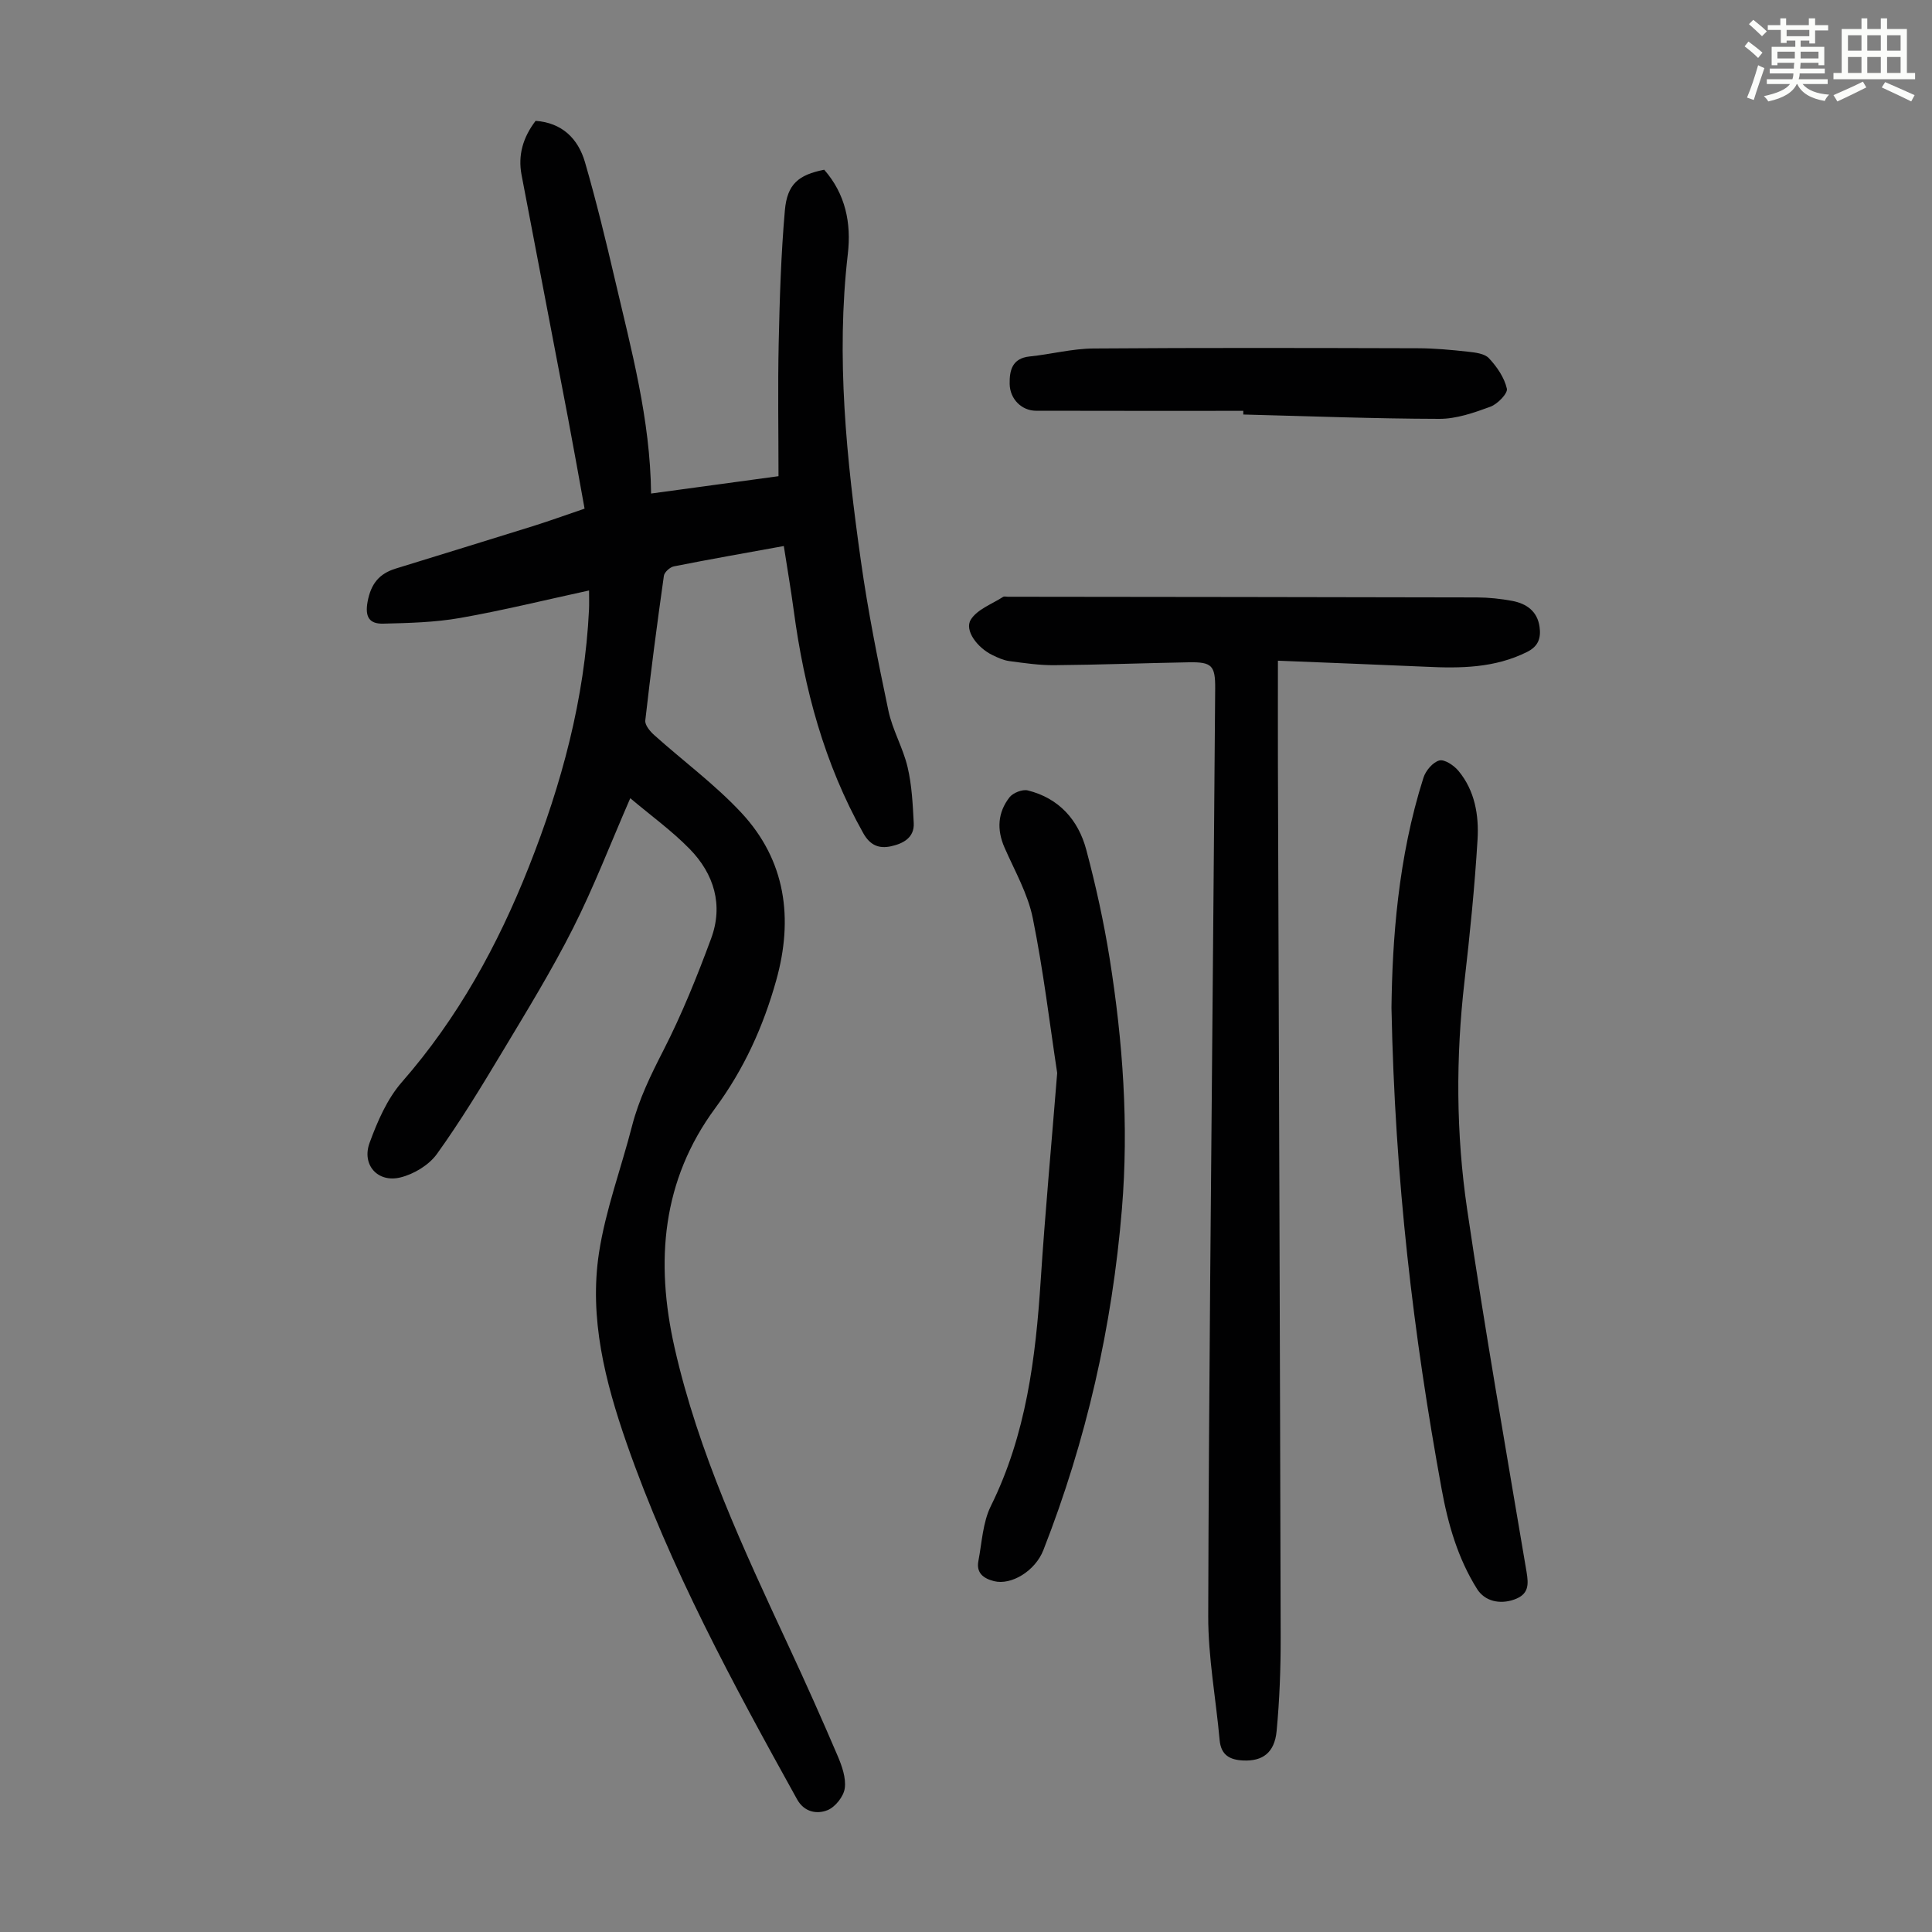
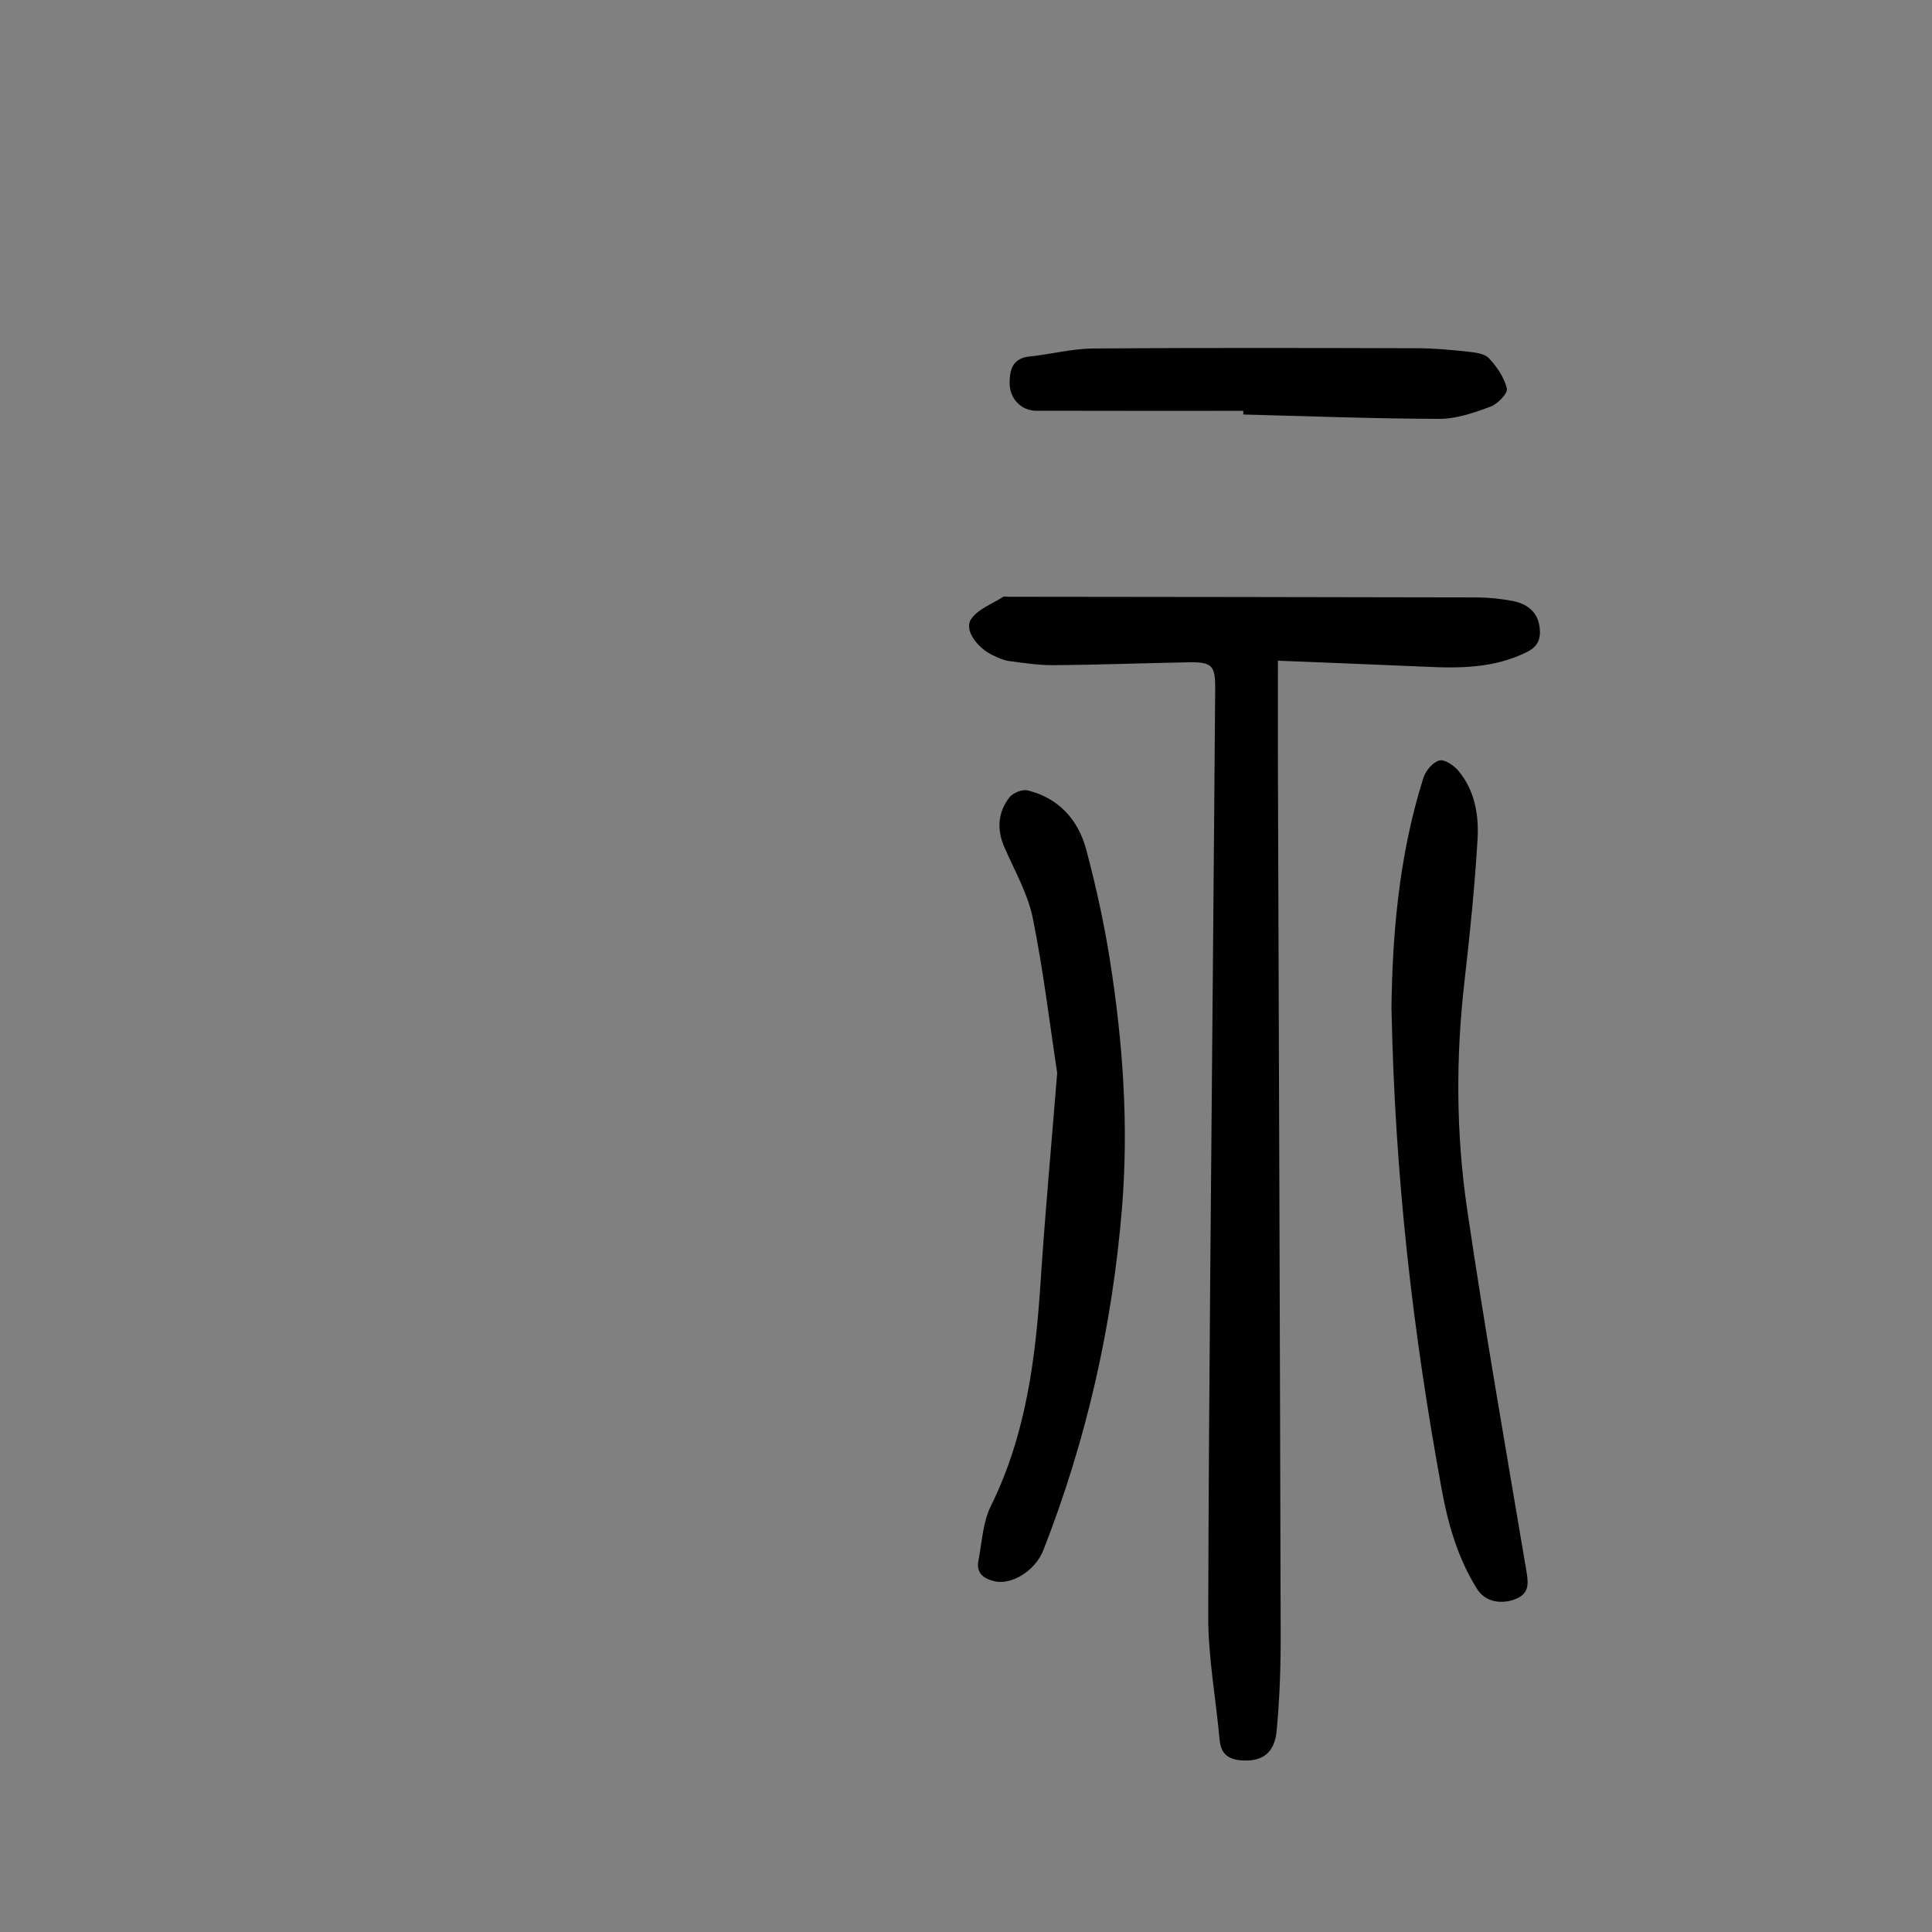
<svg xmlns="http://www.w3.org/2000/svg" enable-background="new 0 0 400 400" viewBox="0 0 400 400">
  <rect x="0" y="0" width="400" height="400" fill="#808080" stroke="none" />
-   <path d="m361.2 9.6.8-1c.9.7 1.9 1.4 2.9 2.3l-.9 1.1c-1-1-2-1.8-2.8-2.4zm.5 10.6c.9-2.1 1.6-4.3 2.3-6.7.4.2.8.4 1.3.6-.7 2.1-1.5 4.3-2.2 6.6zm.4-15.2.9-.9c1 .8 2 1.6 2.8 2.4l-1 1c-.9-.9-1.8-1.7-2.7-2.5zm12.5-1.2h1.2v1.4h2.7v1.1h-2.7v2.7h-1.2v-.6h-1.8v1.3h4.9v3.8h-1.2v-.5h-3.7c0 .4-.1.9-.1 1.2h5.1v1h-5.2c0 .5-.1.9-.2 1.2h6v1h-5.2c1.1 1.3 2.9 2 5.5 2.2-.4.4-.7.8-.9 1.3-2.9-.5-4.8-1.6-5.7-3.5h-.1c-.8 1.7-2.7 2.9-5.9 3.6-.2-.4-.6-.8-.9-1.1 2.8-.6 4.6-1.4 5.4-2.5h-4.8v-1h5.3c.1-.3.2-.7.2-1.2h-4.9v-1h5c0-.4 0-.8.1-1.2h-3.5v.5h-1.2v-3.8h4.9v-1.3h-1.8v.5h-1.2v-2.7h-2.7v-1h2.6v-1.4h1.2v1.4h4.7v-1.4zm-6.6 8.3h3.6c0-.4 0-.9 0-1.4h-3.6zm1.9-4.6h4.7v-1.3h-4.7zm6.6 3.2h-3.7v1.4h3.7z" fill="#fbfcfa" />
-   <path d="m385.3 3.8h1.3v2.2h2.8v-2.2h1.3v2.2h4.1v9.1h1.7v1.3h-16.9v-1.3h1.7v-9.1h4.1v-2.2zm.4 13.1.7 1.2c-1.8.9-3.8 1.9-6 2.9-.2-.4-.5-.8-.8-1.3 2.3-1 4.3-1.9 6.1-2.8zm-3.1-6.4h2.8v-3.2h-2.8zm0 4.6h2.8v-3.3h-2.8zm4-4.6h2.8v-3.2h-2.8zm0 4.6h2.8v-3.3h-2.8zm3.7 1.9c2.1.9 4.1 1.8 6.1 2.7l-.7 1.3c-2.2-1.1-4.2-2-6.1-2.9zm3.2-9.7h-2.8v3.2h2.8zm-2.8 7.8h2.8v-3.3h-2.8z" fill="#fbfcfa" />
  <g fill="#010102">
-     <path d="m130.49 165.26c-4.17 9.58-7.57 18.46-11.84 26.9-4.43 8.77-9.59 17.18-14.65 25.61-4.31 7.18-8.67 14.37-13.55 21.16-1.65 2.29-4.78 4.18-7.57 4.85-4.69 1.14-8.03-2.62-6.36-7.17 1.62-4.43 3.63-9.08 6.68-12.57 11.59-13.25 19.87-28.33 26.29-44.56 6.79-17.15 11.57-34.78 12.46-53.31.05-1.11.01-2.21.01-3.92-9.07 1.97-17.82 4.13-26.68 5.69-5.22.92-10.61 1.05-15.93 1.18-2.79.07-3.85-1.27-3.24-4.56.69-3.7 2.4-5.78 5.78-6.83 9.49-2.94 19-5.84 28.48-8.81 3.41-1.07 6.77-2.29 10.66-3.61-1.14-6.27-2.24-12.5-3.42-18.71-3.19-16.8-6.44-33.6-9.63-50.4-.77-4.08.29-7.74 2.91-11.18 5.45.39 8.8 3.65 10.23 8.58 2.33 8.04 4.31 16.19 6.21 24.34 3.37 14.46 7.3 28.83 7.47 44.24 8.8-1.2 17.16-2.34 26.38-3.59 0-9.29-.16-18.44.04-27.59.2-9.16.48-18.33 1.28-27.45.48-5.45 2.83-7.35 8.14-8.41 4.41 5.02 5.64 11.06 4.89 17.47-2.47 21.33-.26 42.47 2.71 63.54 1.46 10.38 3.53 20.69 5.69 30.96.84 4.01 3.04 7.73 3.98 11.73.88 3.75 1.07 7.69 1.27 11.56.16 3.06-2.24 4.27-4.7 4.81-2.41.53-4.3-.12-5.75-2.71-8.07-14.38-12.23-29.93-14.4-46.13-.59-4.4-1.35-8.78-2.05-13.32-7.84 1.43-15.32 2.73-22.76 4.21-.81.16-1.96 1.2-2.07 1.95-1.41 9.97-2.72 19.95-3.85 29.95-.11.95.99 2.27 1.86 3.04 5.98 5.36 12.52 10.18 17.98 16.02 9.28 9.93 10.85 21.98 7.26 34.78-2.67 9.52-6.64 18.32-12.62 26.43-11.02 14.94-12.45 31.73-8.42 49.57 4.93 21.8 14.31 41.79 23.64 61.86 3.49 7.5 6.87 15.05 10.12 22.66.9 2.11 1.77 4.58 1.48 6.72-.23 1.7-1.96 3.88-3.56 4.53-2.22.9-4.85.41-6.32-2.25-13.23-23.86-26.26-47.83-35.28-73.7-4.45-12.78-7.8-25.91-5.72-39.47 1.37-8.89 4.59-17.48 6.84-26.24 1.43-5.56 3.91-10.6 6.52-15.7 3.8-7.43 6.94-15.23 9.84-23.07 2.58-6.94.62-13.4-4.42-18.56-3.69-3.78-8.06-6.93-12.31-10.52z" />
    <path d="m264.58 136.79c0 7.68-.02 14.6 0 21.52.2 60.23.43 120.46.57 180.69.01 6.47-.23 12.96-.84 19.4-.43 4.52-2.94 6.27-6.91 6.09-2.83-.13-4.61-1.14-4.89-4.24-.77-8.55-2.38-17.1-2.36-25.65.12-46.12.62-92.24 1-138.36.15-17.91.31-35.82.44-53.73.03-4.72-.69-5.47-5.44-5.39-9.28.17-18.57.52-27.85.6-3.11.03-6.24-.44-9.34-.85-1.19-.16-2.36-.7-3.46-1.23-3.17-1.53-5.87-5.15-4.51-7.34 1.32-2.14 4.37-3.22 6.69-4.72.24-.15.66-.03.99-.03 32.36.04 64.73.06 97.09.14 2.45.01 4.93.27 7.34.72 2.94.56 5.2 2.13 5.65 5.38.31 2.27-.21 4.01-2.59 5.19-6.69 3.34-13.77 3.41-20.98 3.06-10.06-.45-20.11-.82-30.6-1.25z" />
    <path d="m288.09 208.63c.17-13.88 1.33-31.02 6.62-47.61.46-1.46 1.94-3.21 3.28-3.57 1.08-.29 3.03 1.02 3.96 2.14 3.41 4.09 4.26 9.2 3.96 14.23-.59 9.8-1.58 19.58-2.7 29.33-1.82 15.77-1.76 31.55.54 47.18 3.69 25.08 8.09 50.07 12.3 75.07.46 2.73.48 4.71-2.59 5.78-2.98 1.04-6.06.33-7.65-2.2-3.98-6.35-6.01-13.4-7.34-20.71-5.82-31.82-9.67-63.87-10.38-99.64z" />
    <path d="m218.88 222.15c-1.54-10.09-2.85-21.18-5.06-32.09-1.03-5.05-3.74-9.77-5.84-14.57-1.64-3.73-1.42-7.27 1.03-10.42.73-.93 2.68-1.7 3.79-1.42 6.44 1.6 10.45 6.1 12.1 12.28 1.98 7.43 3.64 14.98 4.85 22.57 2.73 17.16 3.97 34.42 2.53 51.81-2.01 24.34-7.36 47.89-16.26 70.62-1.7 4.35-6.67 7.33-10.22 6.43-2.24-.57-3.71-1.72-3.23-4.2.73-3.82.9-7.96 2.57-11.34 7.32-14.79 9.28-30.64 10.33-46.78.91-13.92 2.2-27.83 3.41-42.89z" />
    <path d="m257.41 85.06c-14.31 0-28.62.02-42.93-.02-2.94-.01-5.38-2.4-5.44-5.53-.05-2.79.49-5.34 4.15-5.71 4.41-.45 8.8-1.62 13.2-1.65 22.38-.17 44.76-.11 67.14-.05 3.45.01 6.92.33 10.36.71 1.53.17 3.48.38 4.39 1.37 1.65 1.76 3.18 4 3.7 6.28.23.98-1.93 3.21-3.42 3.75-3.39 1.25-7.04 2.52-10.57 2.51-13.53-.03-27.05-.56-40.58-.9 0-.26 0-.51 0-.76z" />
  </g>
</svg>